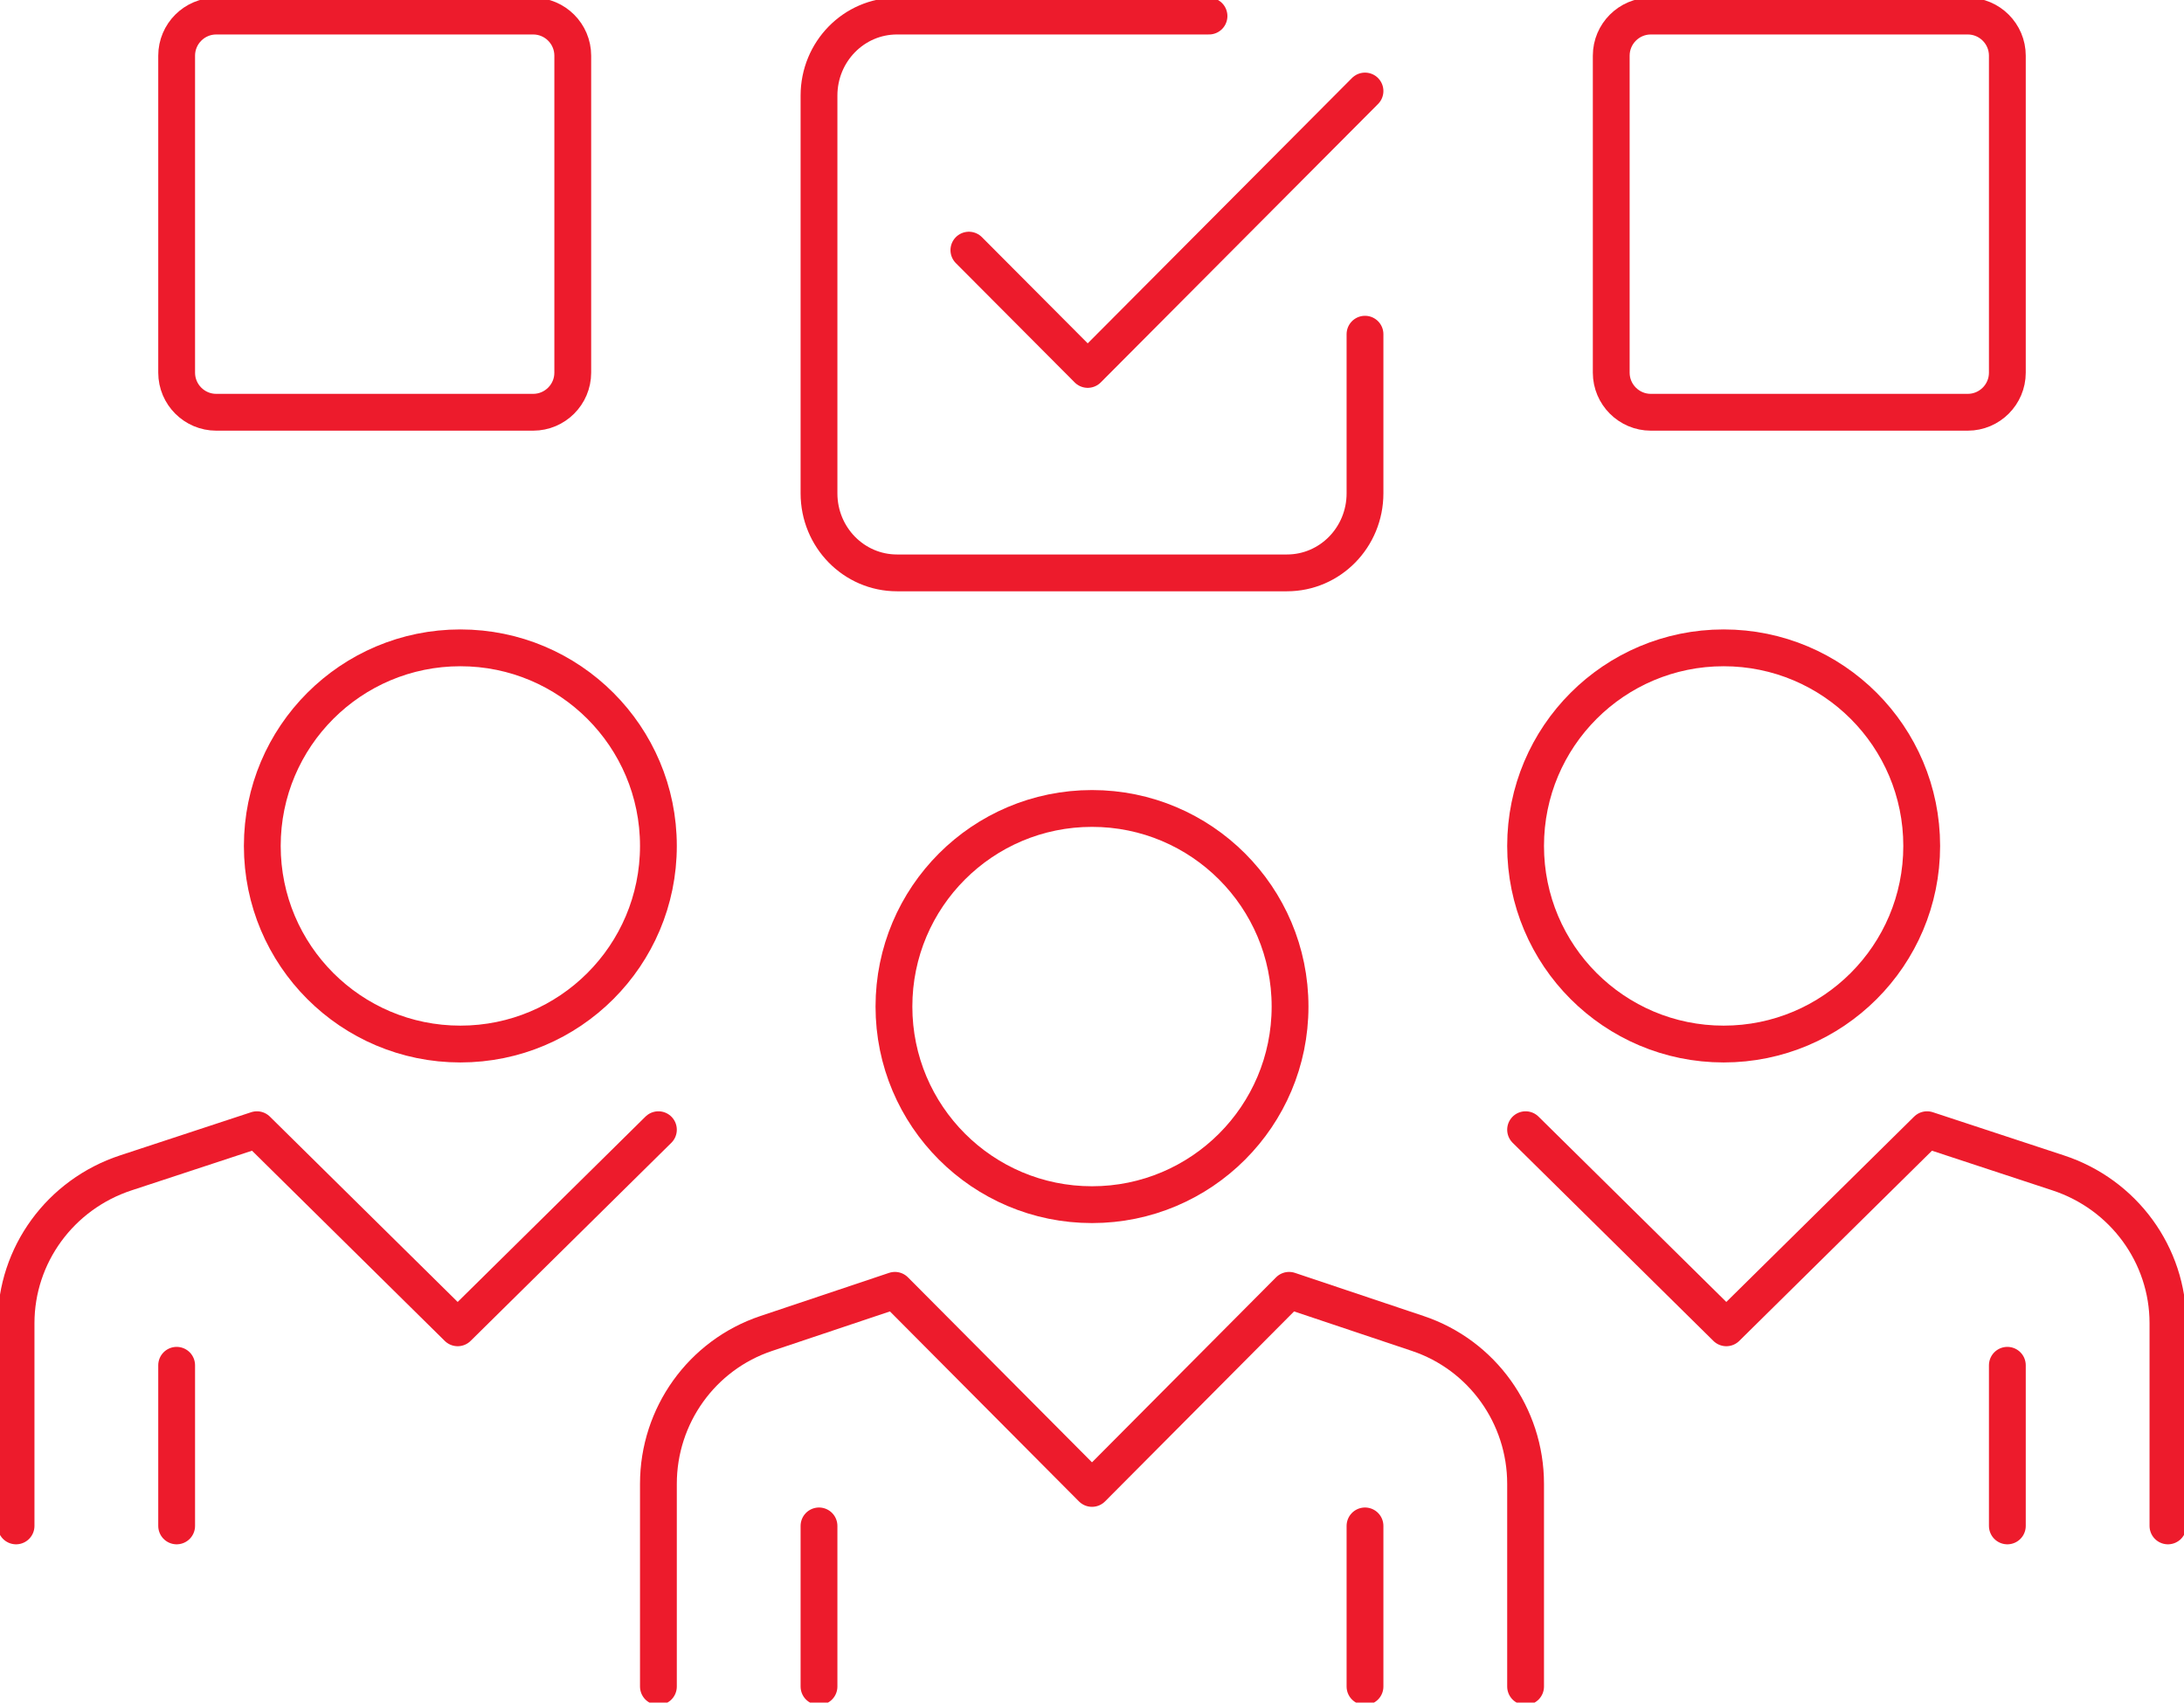
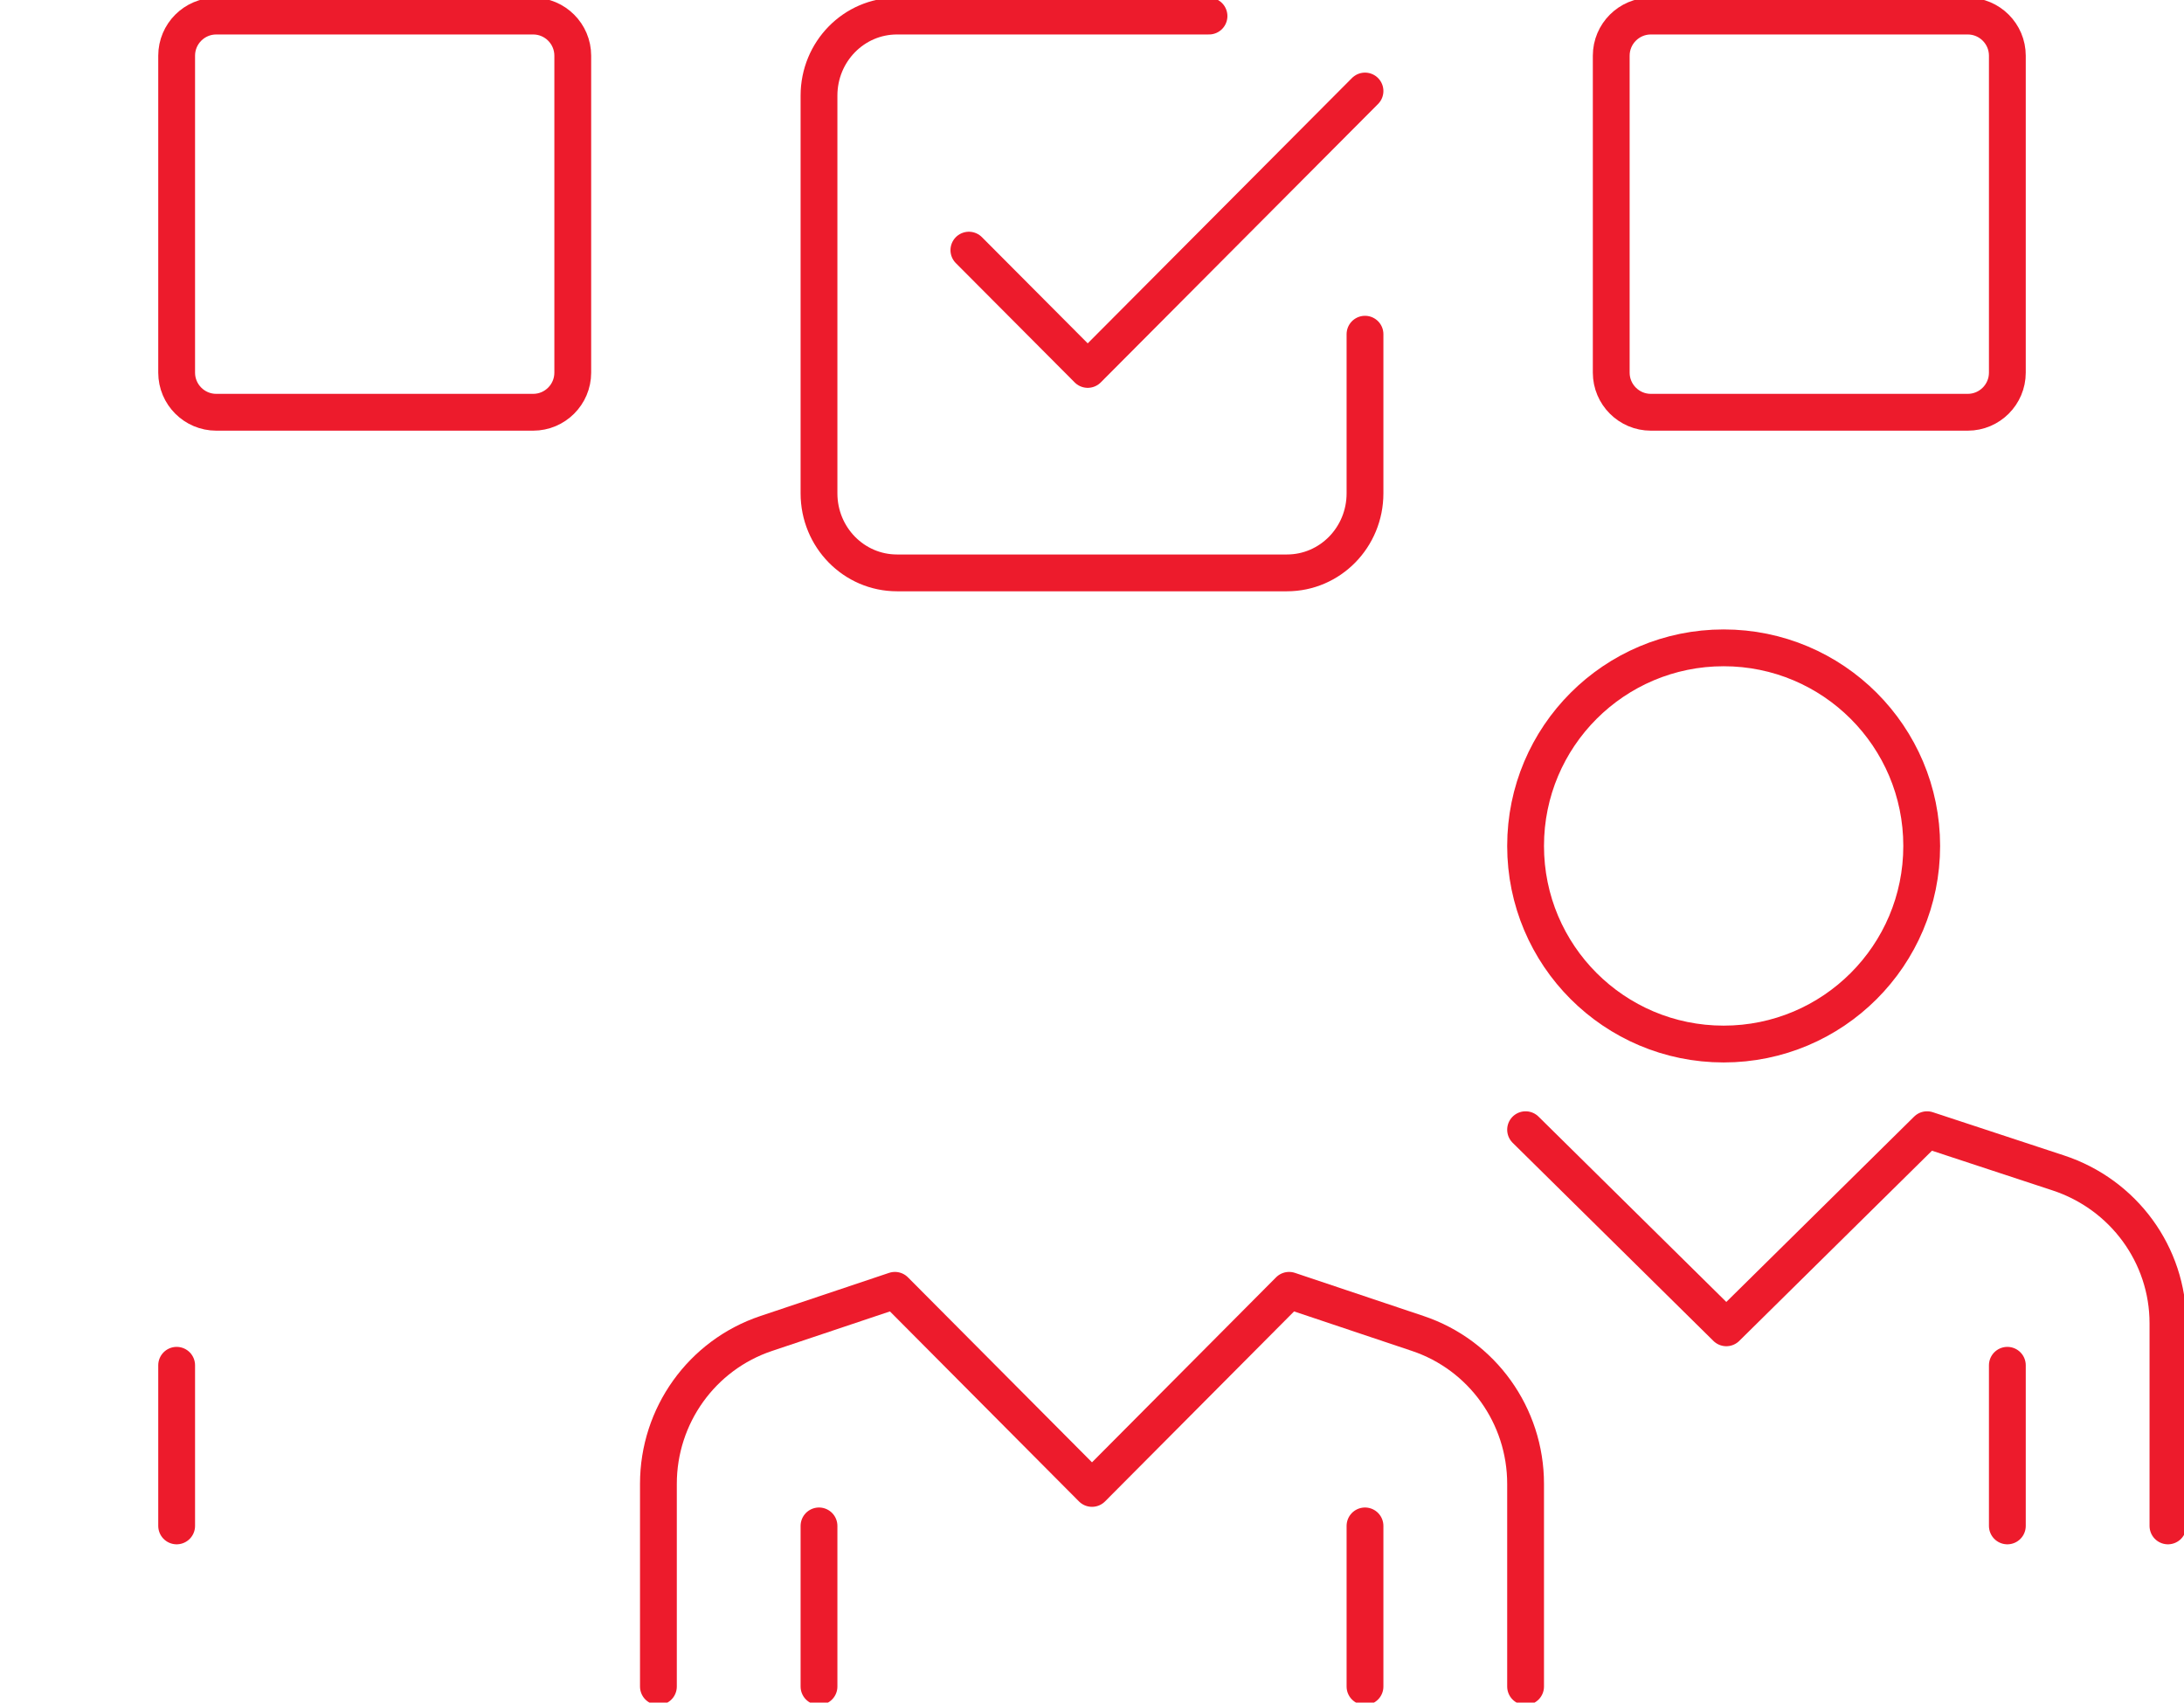
<svg xmlns="http://www.w3.org/2000/svg" width="204" height="159" xml:space="preserve" overflow="hidden">
  <g transform="translate(-882 -2012)">
-     <path d="M1002.5 2106C1002.5 2116.22 994.217 2124.5 984 2124.5 973.783 2124.5 965.5 2116.22 965.5 2106 965.5 2095.78 973.783 2087.5 984 2087.5 994.217 2087.5 1002.5 2095.78 1002.5 2106Z" stroke="#ED1B2C" stroke-width="3.438" stroke-linejoin="round" stroke-miterlimit="10" fill="none" fill-rule="evenodd" />
    <path d="M1061.5 2091C1061.5 2101.22 1053.22 2109.5 1043 2109.5 1032.78 2109.5 1024.5 2101.22 1024.5 2091 1024.5 2080.78 1032.78 2072.5 1043 2072.5 1053.22 2072.5 1061.5 2080.78 1061.5 2091Z" stroke="#ED1B2C" stroke-width="3.438" stroke-linejoin="round" stroke-miterlimit="10" fill="none" fill-rule="evenodd" />
    <path d="M1024.5 2169.5 1024.5 2150.57C1024.5 2144.2 1020.44 2138.54 1014.43 2136.53L1002.41 2132.5 984 2151 965.591 2132.5 953.57 2136.53C947.558 2138.54 943.5 2144.2 943.5 2150.57L943.5 2169.5" stroke="#ED1B2C" stroke-width="3.438" stroke-linecap="round" stroke-linejoin="round" stroke-miterlimit="10" fill="none" fill-rule="evenodd" />
    <path d="M1084.5 2154.5 1084.5 2135.57C1084.5 2129.2 1080.37 2123.54 1074.24 2121.53L1062 2117.5 1043.25 2136 1024.5 2117.5" stroke="#ED1B2C" stroke-width="3.438" stroke-linecap="round" stroke-linejoin="round" stroke-miterlimit="10" fill="none" fill-rule="evenodd" />
    <path d="M958.5 2154.5 958.5 2169.5" stroke="#ED1B2C" stroke-width="3.438" stroke-linecap="round" stroke-linejoin="round" stroke-miterlimit="10" fill="none" fill-rule="evenodd" />
    <path d="M1009.5 2154.5 1009.5 2169.5" stroke="#ED1B2C" stroke-width="3.438" stroke-linecap="round" stroke-linejoin="round" stroke-miterlimit="10" fill="none" fill-rule="evenodd" />
    <path d="M1069.5 2139.5 1069.5 2154.5" stroke="#ED1B2C" stroke-width="3.438" stroke-linecap="round" stroke-linejoin="round" stroke-miterlimit="10" fill="none" fill-rule="evenodd" />
    <path d="M898.5 2139.5 898.5 2154.5" stroke="#ED1B2C" stroke-width="3.438" stroke-linecap="round" stroke-linejoin="round" stroke-miterlimit="10" fill="none" fill-rule="evenodd" />
-     <path d="M943.5 2091C943.5 2101.22 935.217 2109.5 925 2109.5 914.783 2109.5 906.5 2101.22 906.5 2091 906.5 2080.78 914.783 2072.5 925 2072.5 935.217 2072.5 943.5 2080.78 943.5 2091Z" stroke="#ED1B2C" stroke-width="3.438" stroke-linejoin="round" stroke-miterlimit="10" fill="none" fill-rule="evenodd" />
-     <path d="M883.5 2154.5 883.5 2135.57C883.5 2129.2 887.633 2123.54 893.756 2121.53L906 2117.5 924.75 2136 943.5 2117.5" stroke="#ED1B2C" stroke-width="3.438" stroke-linecap="round" stroke-linejoin="round" stroke-miterlimit="10" fill="none" fill-rule="evenodd" />
    <path d="M1009.5 2020.5 983.6 2046.5 972.5 2035.36" stroke="#ED1B2C" stroke-width="3.438" stroke-linecap="round" stroke-linejoin="round" stroke-miterlimit="10" fill="none" fill-rule="evenodd" />
    <path d="M1065.8 2050.5 1036.2 2050.5C1034.16 2050.5 1032.5 2048.84 1032.5 2046.8L1032.5 2017.2C1032.5 2015.16 1034.16 2013.5 1036.2 2013.5L1065.8 2013.5C1067.84 2013.5 1069.5 2015.16 1069.5 2017.2L1069.5 2046.8C1069.5 2048.84 1067.84 2050.5 1065.8 2050.5Z" stroke="#ED1B2C" stroke-width="3.438" stroke-linecap="round" stroke-linejoin="round" stroke-miterlimit="10" fill="none" fill-rule="evenodd" />
    <path d="M931.8 2050.5 902.2 2050.5C900.158 2050.5 898.5 2048.84 898.5 2046.8L898.5 2017.2C898.5 2015.16 900.158 2013.5 902.2 2013.5L931.8 2013.5C933.842 2013.5 935.5 2015.16 935.5 2017.2L935.5 2046.8C935.5 2048.84 933.842 2050.5 931.8 2050.5Z" stroke="#ED1B2C" stroke-width="3.438" stroke-linecap="round" stroke-linejoin="round" stroke-miterlimit="10" fill="none" fill-rule="evenodd" />
    <path d="M1009.5 2043.21 1009.5 2058.07C1009.5 2062.18 1006.24 2065.5 1002.21 2065.5L965.786 2065.5C961.76 2065.5 958.5 2062.18 958.5 2058.07L958.5 2020.93C958.5 2016.82 961.76 2013.5 965.786 2013.5L994.929 2013.5" stroke="#ED1B2C" stroke-width="3.438" stroke-linecap="round" stroke-linejoin="round" stroke-miterlimit="10" fill="none" fill-rule="evenodd" />
  </g>
</svg>